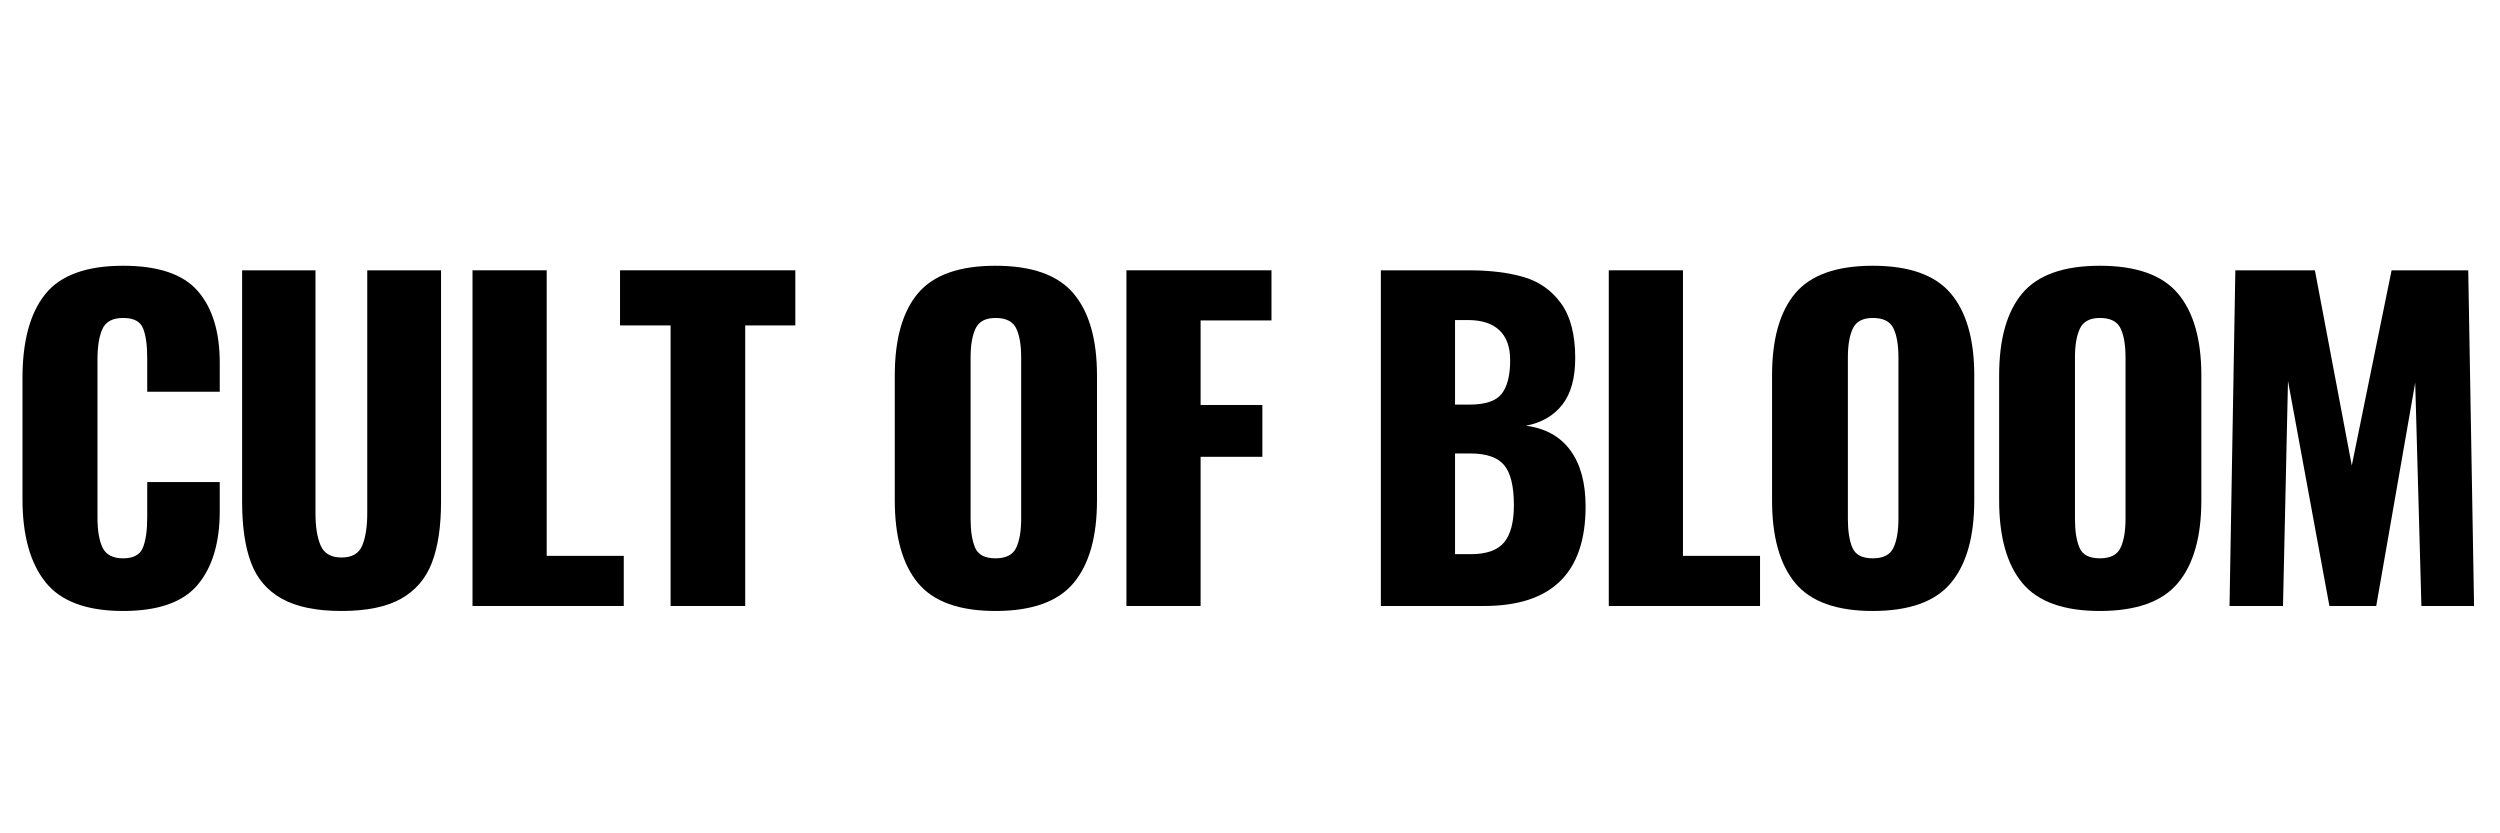
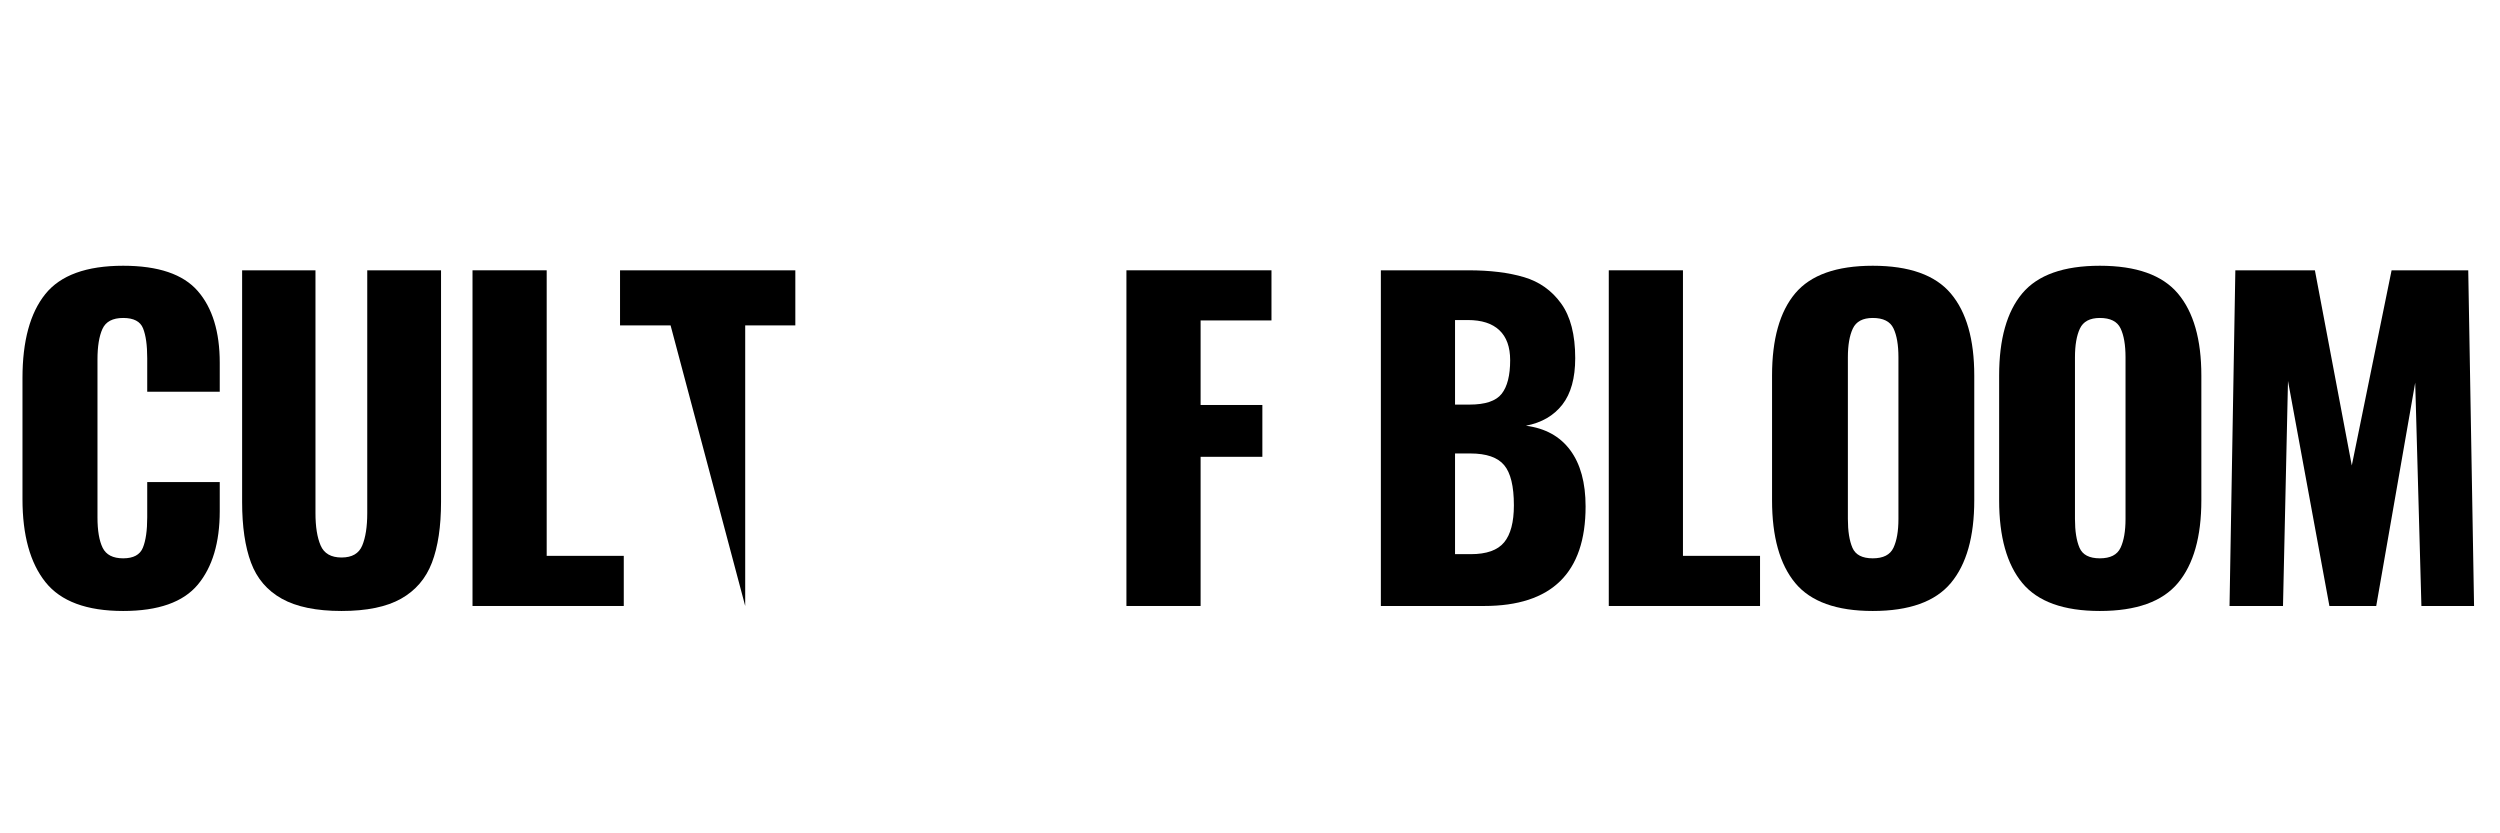
<svg xmlns="http://www.w3.org/2000/svg" width="1200" viewBox="0 0 900 300" height="400" preserveAspectRatio="xMidYMid meet">
  <defs>
    <g />
  </defs>
  <g fill="#000000" fill-opacity="1">
    <g transform="translate(0.781, 218.154)">
      <g>
        <path d="M 43.562 1.797 C 30.438 1.797 21.113 -1.66 15.594 -8.578 C 10.07 -15.492 7.312 -25.461 7.312 -38.484 L 7.312 -82.047 C 7.312 -95.379 10.047 -105.453 15.516 -112.266 C 20.984 -119.078 30.332 -122.484 43.562 -122.484 C 56.195 -122.484 65.148 -119.445 70.422 -113.375 C 75.691 -107.312 78.328 -98.711 78.328 -87.578 L 78.328 -77.125 L 52.219 -77.125 L 52.219 -89.219 C 52.219 -93.883 51.719 -97.461 50.719 -99.953 C 49.727 -102.441 47.344 -103.688 43.562 -103.688 C 39.781 -103.688 37.289 -102.367 36.094 -99.734 C 34.906 -97.098 34.312 -93.441 34.312 -88.766 L 34.312 -31.922 C 34.312 -27.148 34.93 -23.492 36.172 -20.953 C 37.422 -18.422 39.883 -17.156 43.562 -17.156 C 47.238 -17.156 49.598 -18.422 50.641 -20.953 C 51.691 -23.492 52.219 -27.148 52.219 -31.922 L 52.219 -44.609 L 78.328 -44.609 L 78.328 -34.156 C 78.328 -22.82 75.691 -13.992 70.422 -7.672 C 65.148 -1.359 56.195 1.797 43.562 1.797 Z M 43.562 1.797 " />
      </g>
    </g>
  </g>
  <g fill="#000000" fill-opacity="1">
    <g transform="translate(79.101, 218.154)">
      <g>
        <path d="M 43.859 1.797 C 34.805 1.797 27.645 0.328 22.375 -2.609 C 17.102 -5.547 13.398 -9.875 11.266 -15.594 C 9.129 -21.312 8.062 -28.598 8.062 -37.453 L 8.062 -120.844 L 34.469 -120.844 L 34.469 -33.422 C 34.469 -28.547 35.086 -24.664 36.328 -21.781 C 37.566 -18.895 40.078 -17.453 43.859 -17.453 C 47.641 -17.453 50.125 -18.895 51.312 -21.781 C 52.508 -24.664 53.109 -28.547 53.109 -33.422 L 53.109 -120.844 L 79.672 -120.844 L 79.672 -37.453 C 79.672 -28.598 78.578 -21.312 76.391 -15.594 C 74.203 -9.875 70.492 -5.547 65.266 -2.609 C 60.047 0.328 52.91 1.797 43.859 1.797 Z M 43.859 1.797 " />
      </g>
    </g>
  </g>
  <g fill="#000000" fill-opacity="1">
    <g transform="translate(161.151, 218.154)">
      <g>
        <path d="M 8.953 -120.844 L 35.656 -120.844 L 35.656 -18.047 L 63.406 -18.047 L 63.406 0 L 8.953 0 Z M 8.953 -120.844 " />
      </g>
    </g>
  </g>
  <g fill="#000000" fill-opacity="1">
    <g transform="translate(221.57, 218.154)">
      <g>
-         <path d="M 19.844 -101 L 1.641 -101 L 1.641 -120.844 L 64.75 -120.844 L 64.75 -101 L 46.703 -101 L 46.703 0 L 19.844 0 Z M 19.844 -101 " />
+         <path d="M 19.844 -101 L 1.641 -101 L 1.641 -120.844 L 64.75 -120.844 L 64.75 -101 L 46.703 -101 L 46.703 0 Z M 19.844 -101 " />
      </g>
    </g>
  </g>
  <g fill="#000000" fill-opacity="1">
    <g transform="translate(282.287, 218.154)">
      <g />
    </g>
  </g>
  <g fill="#000000" fill-opacity="1">
    <g transform="translate(314.808, 218.154)">
      <g>
-         <path d="M 43.562 1.797 C 30.531 1.797 21.227 -1.555 15.656 -8.266 C 10.094 -14.984 7.312 -24.91 7.312 -38.047 L 7.312 -82.953 C 7.312 -96.078 10.094 -105.945 15.656 -112.562 C 21.227 -119.176 30.531 -122.484 43.562 -122.484 C 56.688 -122.484 66.055 -119.148 71.672 -112.484 C 77.297 -105.816 80.109 -95.973 80.109 -82.953 L 80.109 -38.047 C 80.109 -24.91 77.297 -14.984 71.672 -8.266 C 66.055 -1.555 56.688 1.797 43.562 1.797 Z M 43.562 -17.156 C 47.344 -17.156 49.828 -18.422 51.016 -20.953 C 52.211 -23.492 52.812 -26.953 52.812 -31.328 L 52.812 -89.516 C 52.812 -93.984 52.211 -97.461 51.016 -99.953 C 49.828 -102.441 47.344 -103.688 43.562 -103.688 C 39.977 -103.688 37.586 -102.414 36.391 -99.875 C 35.203 -97.344 34.609 -93.891 34.609 -89.516 L 34.609 -31.328 C 34.609 -26.953 35.156 -23.492 36.25 -20.953 C 37.344 -18.422 39.781 -17.156 43.562 -17.156 Z M 43.562 -17.156 " />
-       </g>
+         </g>
    </g>
  </g>
  <g fill="#000000" fill-opacity="1">
    <g transform="translate(396.56, 218.154)">
      <g>
        <path d="M 8.953 -120.844 L 61.172 -120.844 L 61.172 -102.797 L 35.656 -102.797 L 35.656 -72.359 L 57.891 -72.359 L 57.891 -53.703 L 35.656 -53.703 L 35.656 0 L 8.953 0 Z M 8.953 -120.844 " />
      </g>
    </g>
  </g>
  <g fill="#000000" fill-opacity="1">
    <g transform="translate(455.636, 218.154)">
      <g />
    </g>
  </g>
  <g fill="#000000" fill-opacity="1">
    <g transform="translate(488.157, 218.154)">
      <g>
        <path d="M 8.953 -120.844 L 40.438 -120.844 C 48.289 -120.844 54.977 -120.02 60.5 -118.375 C 66.02 -116.738 70.469 -113.582 73.844 -108.906 C 77.227 -104.227 78.922 -97.664 78.922 -89.219 C 78.922 -82.051 77.379 -76.477 74.297 -72.5 C 71.211 -68.52 66.836 -65.984 61.172 -64.891 C 68.129 -63.992 73.445 -61.062 77.125 -56.094 C 80.812 -51.125 82.656 -44.363 82.656 -35.812 C 82.656 -11.938 70.469 0 46.094 0 L 8.953 0 Z M 40.875 -72.5 C 46.539 -72.5 50.395 -73.789 52.438 -76.375 C 54.477 -78.969 55.5 -83 55.5 -88.469 C 55.5 -93.238 54.203 -96.844 51.609 -99.281 C 49.023 -101.719 45.25 -102.938 40.281 -102.938 L 35.656 -102.938 L 35.656 -72.5 Z M 41.328 -18.656 C 46.992 -18.656 50.992 -20.07 53.328 -22.906 C 55.672 -25.738 56.844 -30.188 56.844 -36.25 C 56.844 -43.113 55.672 -47.938 53.328 -50.719 C 50.992 -53.508 46.941 -54.906 41.172 -54.906 L 35.656 -54.906 L 35.656 -18.656 Z M 41.328 -18.656 " />
      </g>
    </g>
  </g>
  <g fill="#000000" fill-opacity="1">
    <g transform="translate(570.207, 218.154)">
      <g>
        <path d="M 8.953 -120.844 L 35.656 -120.844 L 35.656 -18.047 L 63.406 -18.047 L 63.406 0 L 8.953 0 Z M 8.953 -120.844 " />
      </g>
    </g>
  </g>
  <g fill="#000000" fill-opacity="1">
    <g transform="translate(630.626, 218.154)">
      <g>
        <path d="M 43.562 1.797 C 30.531 1.797 21.227 -1.555 15.656 -8.266 C 10.094 -14.984 7.312 -24.91 7.312 -38.047 L 7.312 -82.953 C 7.312 -96.078 10.094 -105.945 15.656 -112.562 C 21.227 -119.176 30.531 -122.484 43.562 -122.484 C 56.688 -122.484 66.055 -119.148 71.672 -112.484 C 77.297 -105.816 80.109 -95.973 80.109 -82.953 L 80.109 -38.047 C 80.109 -24.91 77.297 -14.984 71.672 -8.266 C 66.055 -1.555 56.688 1.797 43.562 1.797 Z M 43.562 -17.156 C 47.344 -17.156 49.828 -18.422 51.016 -20.953 C 52.211 -23.492 52.812 -26.953 52.812 -31.328 L 52.812 -89.516 C 52.812 -93.984 52.211 -97.461 51.016 -99.953 C 49.828 -102.441 47.344 -103.688 43.562 -103.688 C 39.977 -103.688 37.586 -102.414 36.391 -99.875 C 35.203 -97.344 34.609 -93.891 34.609 -89.516 L 34.609 -31.328 C 34.609 -26.953 35.156 -23.492 36.25 -20.953 C 37.344 -18.422 39.781 -17.156 43.562 -17.156 Z M 43.562 -17.156 " />
      </g>
    </g>
  </g>
  <g fill="#000000" fill-opacity="1">
    <g transform="translate(712.378, 218.154)">
      <g>
        <path d="M 43.562 1.797 C 30.531 1.797 21.227 -1.555 15.656 -8.266 C 10.094 -14.984 7.312 -24.91 7.312 -38.047 L 7.312 -82.953 C 7.312 -96.078 10.094 -105.945 15.656 -112.562 C 21.227 -119.176 30.531 -122.484 43.562 -122.484 C 56.688 -122.484 66.055 -119.148 71.672 -112.484 C 77.297 -105.816 80.109 -95.973 80.109 -82.953 L 80.109 -38.047 C 80.109 -24.91 77.297 -14.984 71.672 -8.266 C 66.055 -1.555 56.688 1.797 43.562 1.797 Z M 43.562 -17.156 C 47.344 -17.156 49.828 -18.422 51.016 -20.953 C 52.211 -23.492 52.812 -26.953 52.812 -31.328 L 52.812 -89.516 C 52.812 -93.984 52.211 -97.461 51.016 -99.953 C 49.828 -102.441 47.344 -103.688 43.562 -103.688 C 39.977 -103.688 37.586 -102.414 36.391 -99.875 C 35.203 -97.344 34.609 -93.891 34.609 -89.516 L 34.609 -31.328 C 34.609 -26.953 35.156 -23.492 36.25 -20.953 C 37.344 -18.422 39.781 -17.156 43.562 -17.156 Z M 43.562 -17.156 " />
      </g>
    </g>
  </g>
  <g fill="#000000" fill-opacity="1">
    <g transform="translate(794.13, 218.154)">
      <g>
        <path d="M 10.594 -120.844 L 39.234 -120.844 L 52.516 -50.578 L 66.844 -120.844 L 94.438 -120.844 L 96.531 0 L 77.578 0 L 75.344 -80.406 L 61.312 0 L 44.453 0 L 29.547 -81.016 L 27.75 0 L 8.5 0 Z M 10.594 -120.844 " />
      </g>
    </g>
  </g>
</svg>